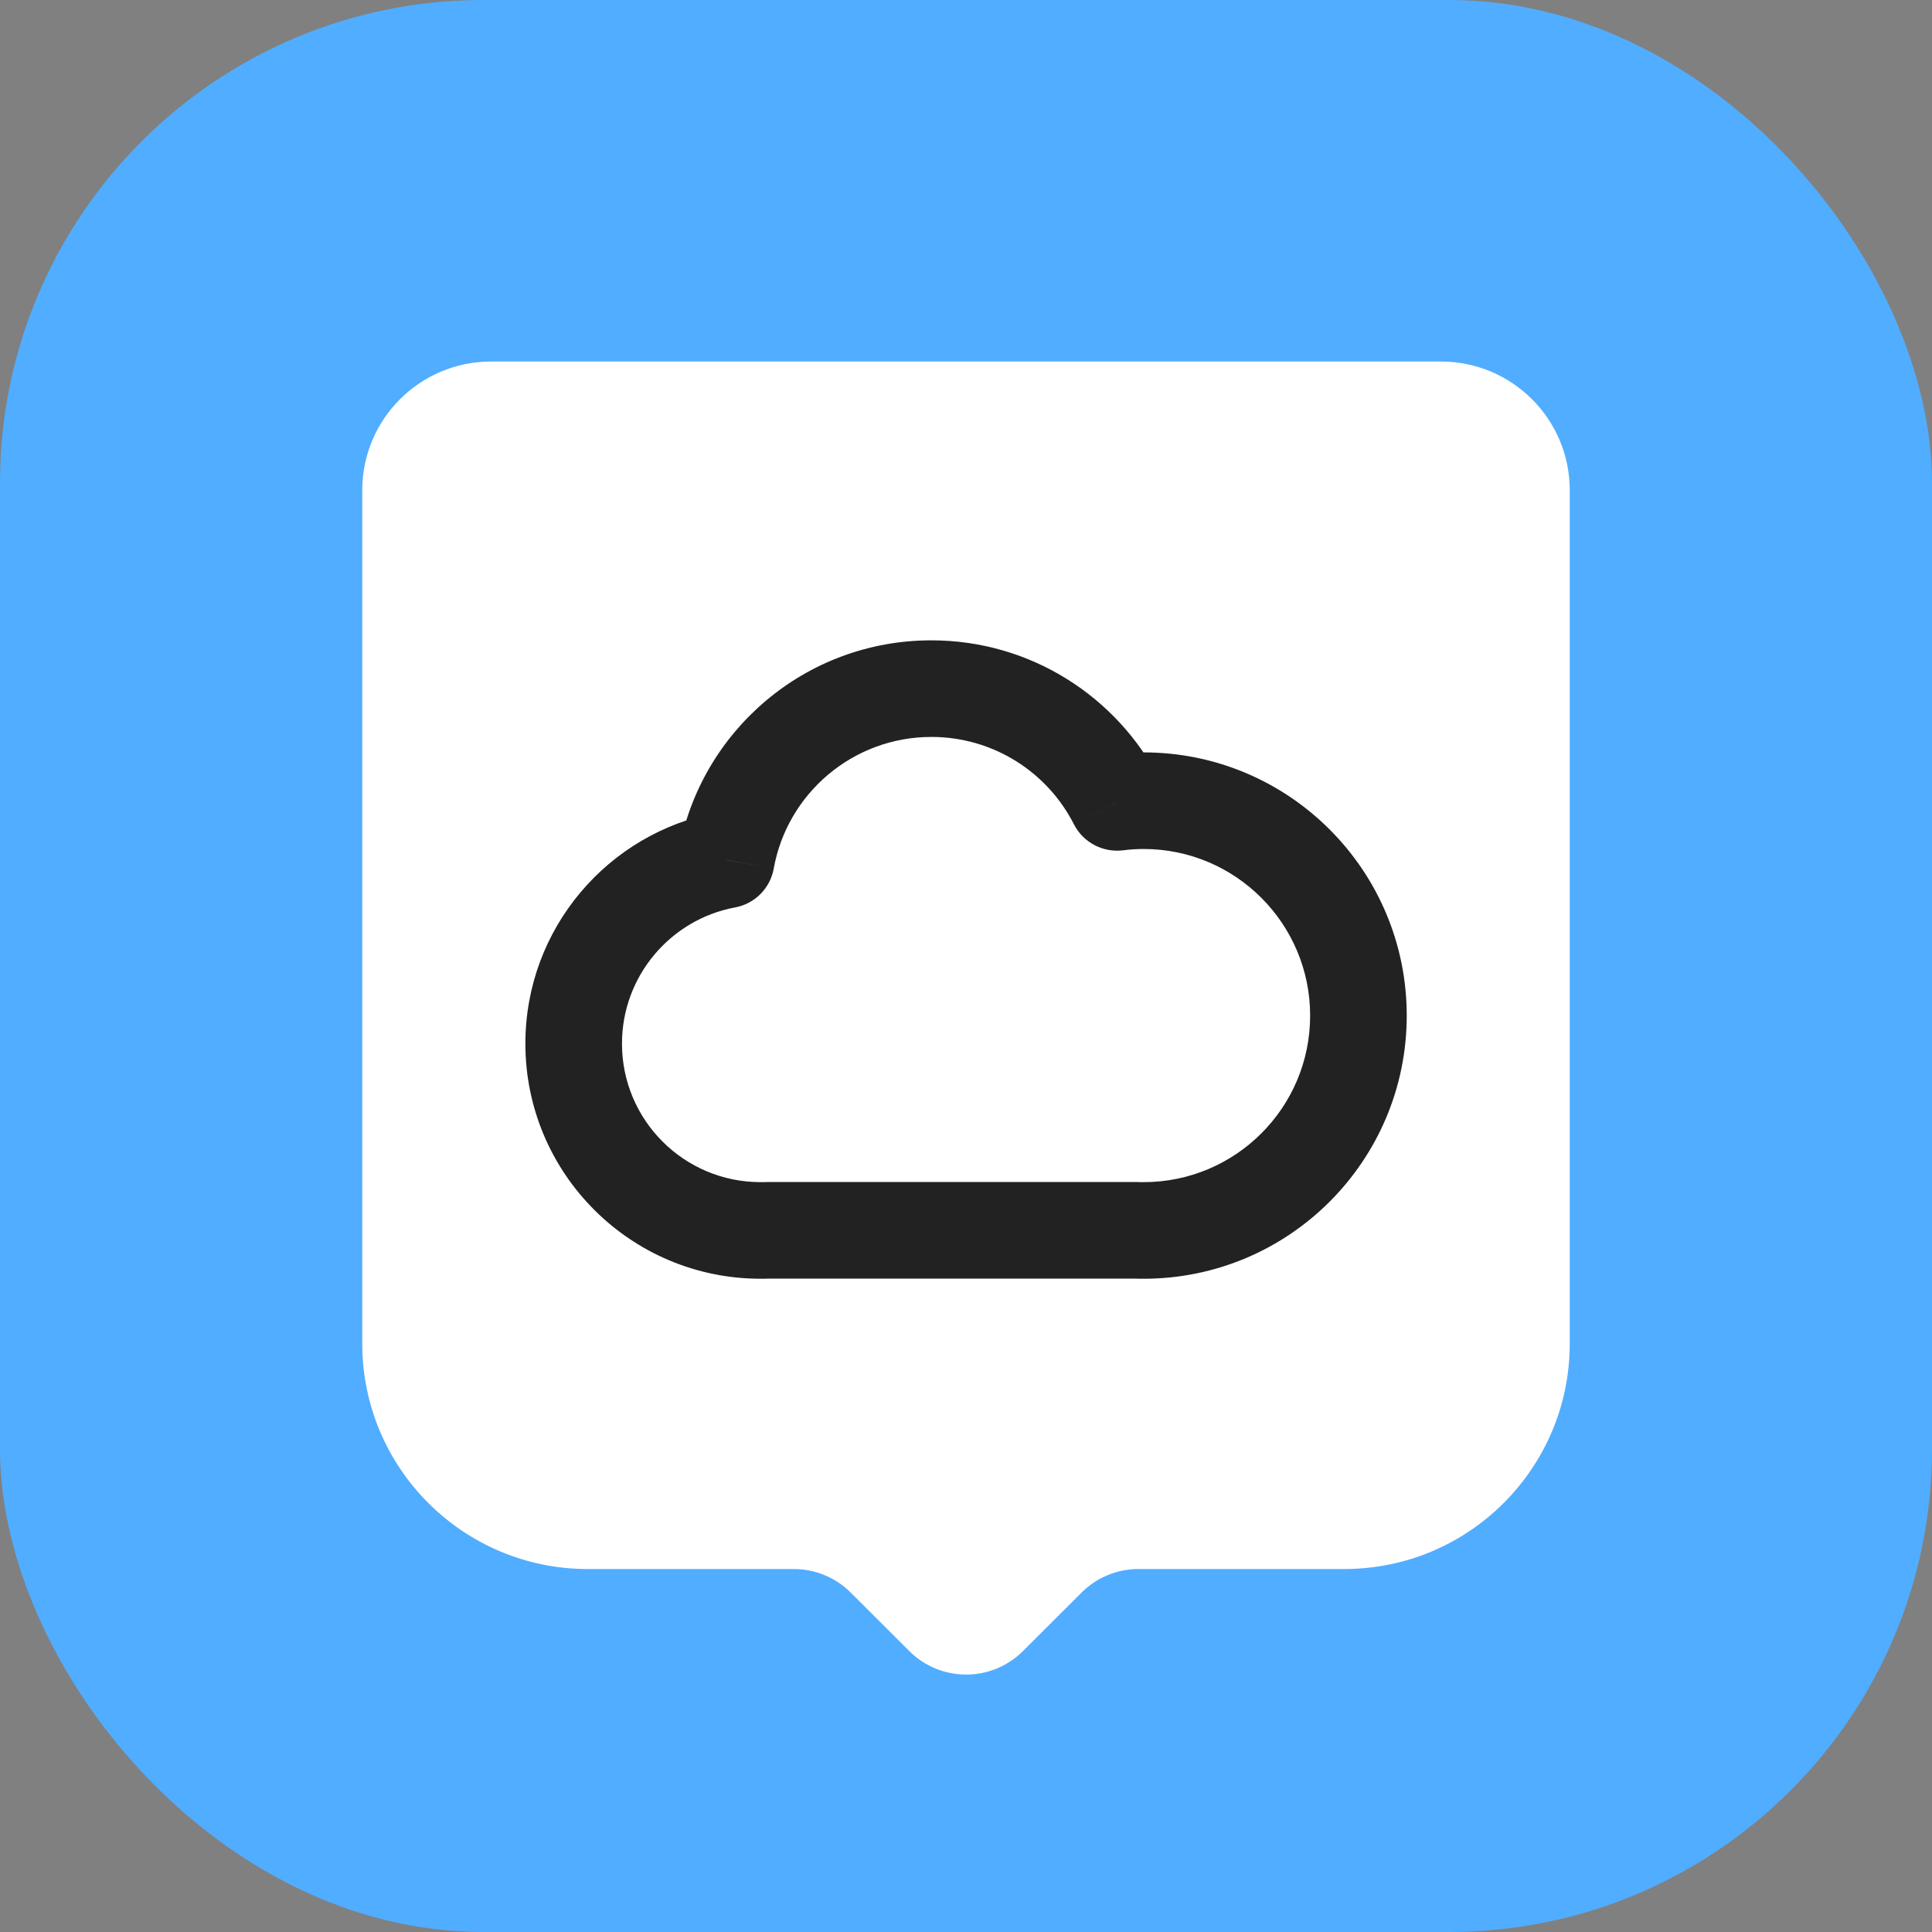
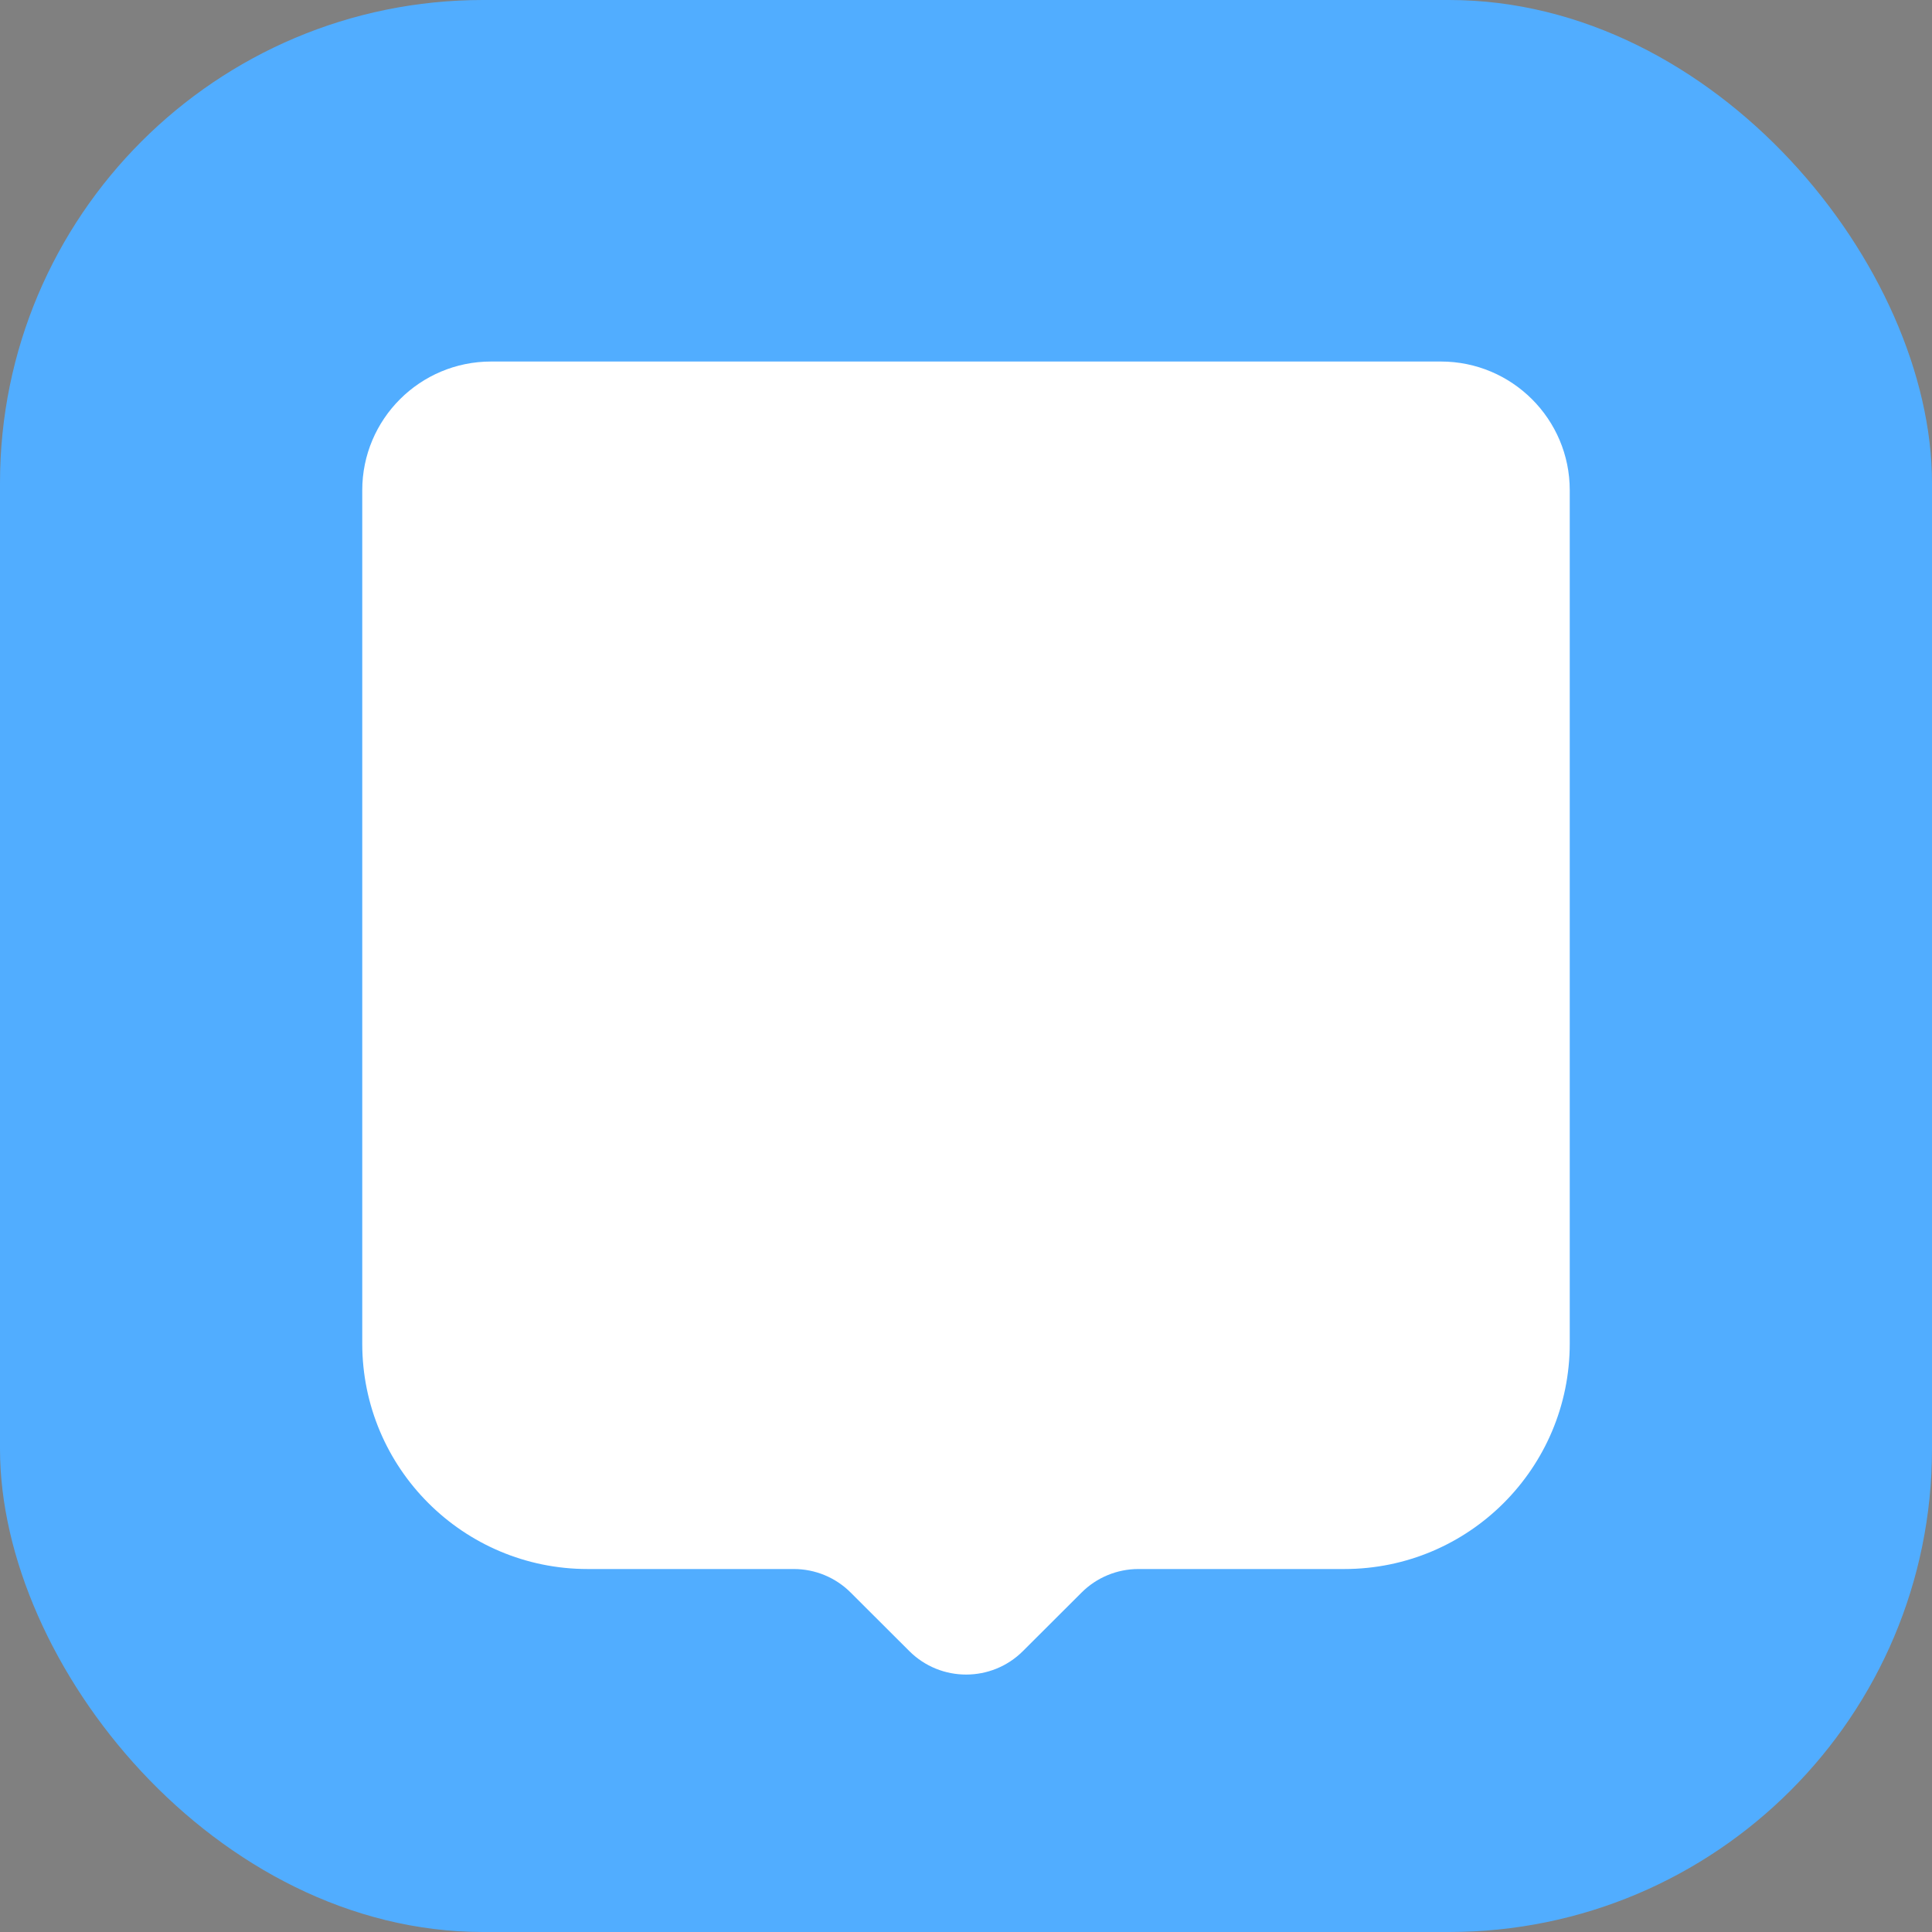
<svg xmlns="http://www.w3.org/2000/svg" width="16" height="16" viewBox="0 0 16 16" fill="none">
  <rect x="0" y="0" width="16" height="16" fill="#808080" stroke="none" />
  <g id="gosoblako-16">
    <g id="gosoblako-64">
      <g id="Base">
        <rect id="Rectangle Rounded" width="16" height="16" rx="4" fill="#51ADFF" />
      </g>
      <g id="Icon">
        <path id="Shield" d="M4.067 2.994C3.478 2.994 3 3.471 3 4.06V11.127C3 12.158 3.836 12.994 4.867 12.994H6.574C6.751 12.994 6.92 13.064 7.045 13.189L7.53 13.673C7.79 13.933 8.212 13.933 8.472 13.673L8.957 13.189C9.082 13.064 9.251 12.994 9.428 12.994H11.133C12.164 12.994 13 12.158 13 11.127V4.06C13 3.471 12.522 2.994 11.933 2.994H4.067Z" fill="white" />
-         <path id="Kontur Cloud" d="M9.419 10.19L9.43 9.789H9.419V10.19ZM9.251 6.645L8.894 6.827C8.971 6.977 9.133 7.062 9.3 7.042L9.251 6.645ZM6.014 7.122L6.087 7.515C6.251 7.485 6.379 7.356 6.408 7.192L6.014 7.122ZM6.347 10.19V9.789L6.335 9.79L6.347 10.19ZM9.408 10.589C9.428 10.59 9.45 10.59 9.471 10.59V9.79C9.457 9.79 9.444 9.79 9.43 9.79L9.408 10.589ZM9.471 10.59C10.674 10.59 11.65 9.614 11.65 8.411H10.85C10.85 9.173 10.232 9.79 9.471 9.79V10.59ZM11.65 8.411C11.65 7.207 10.674 6.231 9.471 6.231V7.031C10.232 7.031 10.85 7.649 10.85 8.411H11.65ZM9.471 6.231C9.38 6.231 9.29 6.237 9.202 6.248L9.3 7.042C9.355 7.035 9.413 7.031 9.471 7.031V6.231ZM9.607 6.463C9.256 5.775 8.54 5.303 7.713 5.303V6.103C8.228 6.103 8.675 6.396 8.894 6.827L9.607 6.463ZM7.713 5.303C6.667 5.303 5.799 6.057 5.621 7.051L6.408 7.192C6.519 6.573 7.062 6.103 7.713 6.103V5.303ZM5.941 6.728C5.036 6.897 4.351 7.689 4.351 8.643H5.151C5.151 8.082 5.555 7.614 6.087 7.515L5.941 6.728ZM4.351 8.643C4.351 9.718 5.223 10.59 6.299 10.59V9.79C5.665 9.79 5.151 9.277 5.151 8.643H4.351ZM6.299 10.59C6.319 10.59 6.339 10.59 6.36 10.589L6.335 9.79C6.323 9.79 6.311 9.79 6.299 9.79V10.59ZM6.347 10.589H9.419V9.789H6.347V10.589Z" fill="#222222" />
      </g>
    </g>
  </g>
</svg>